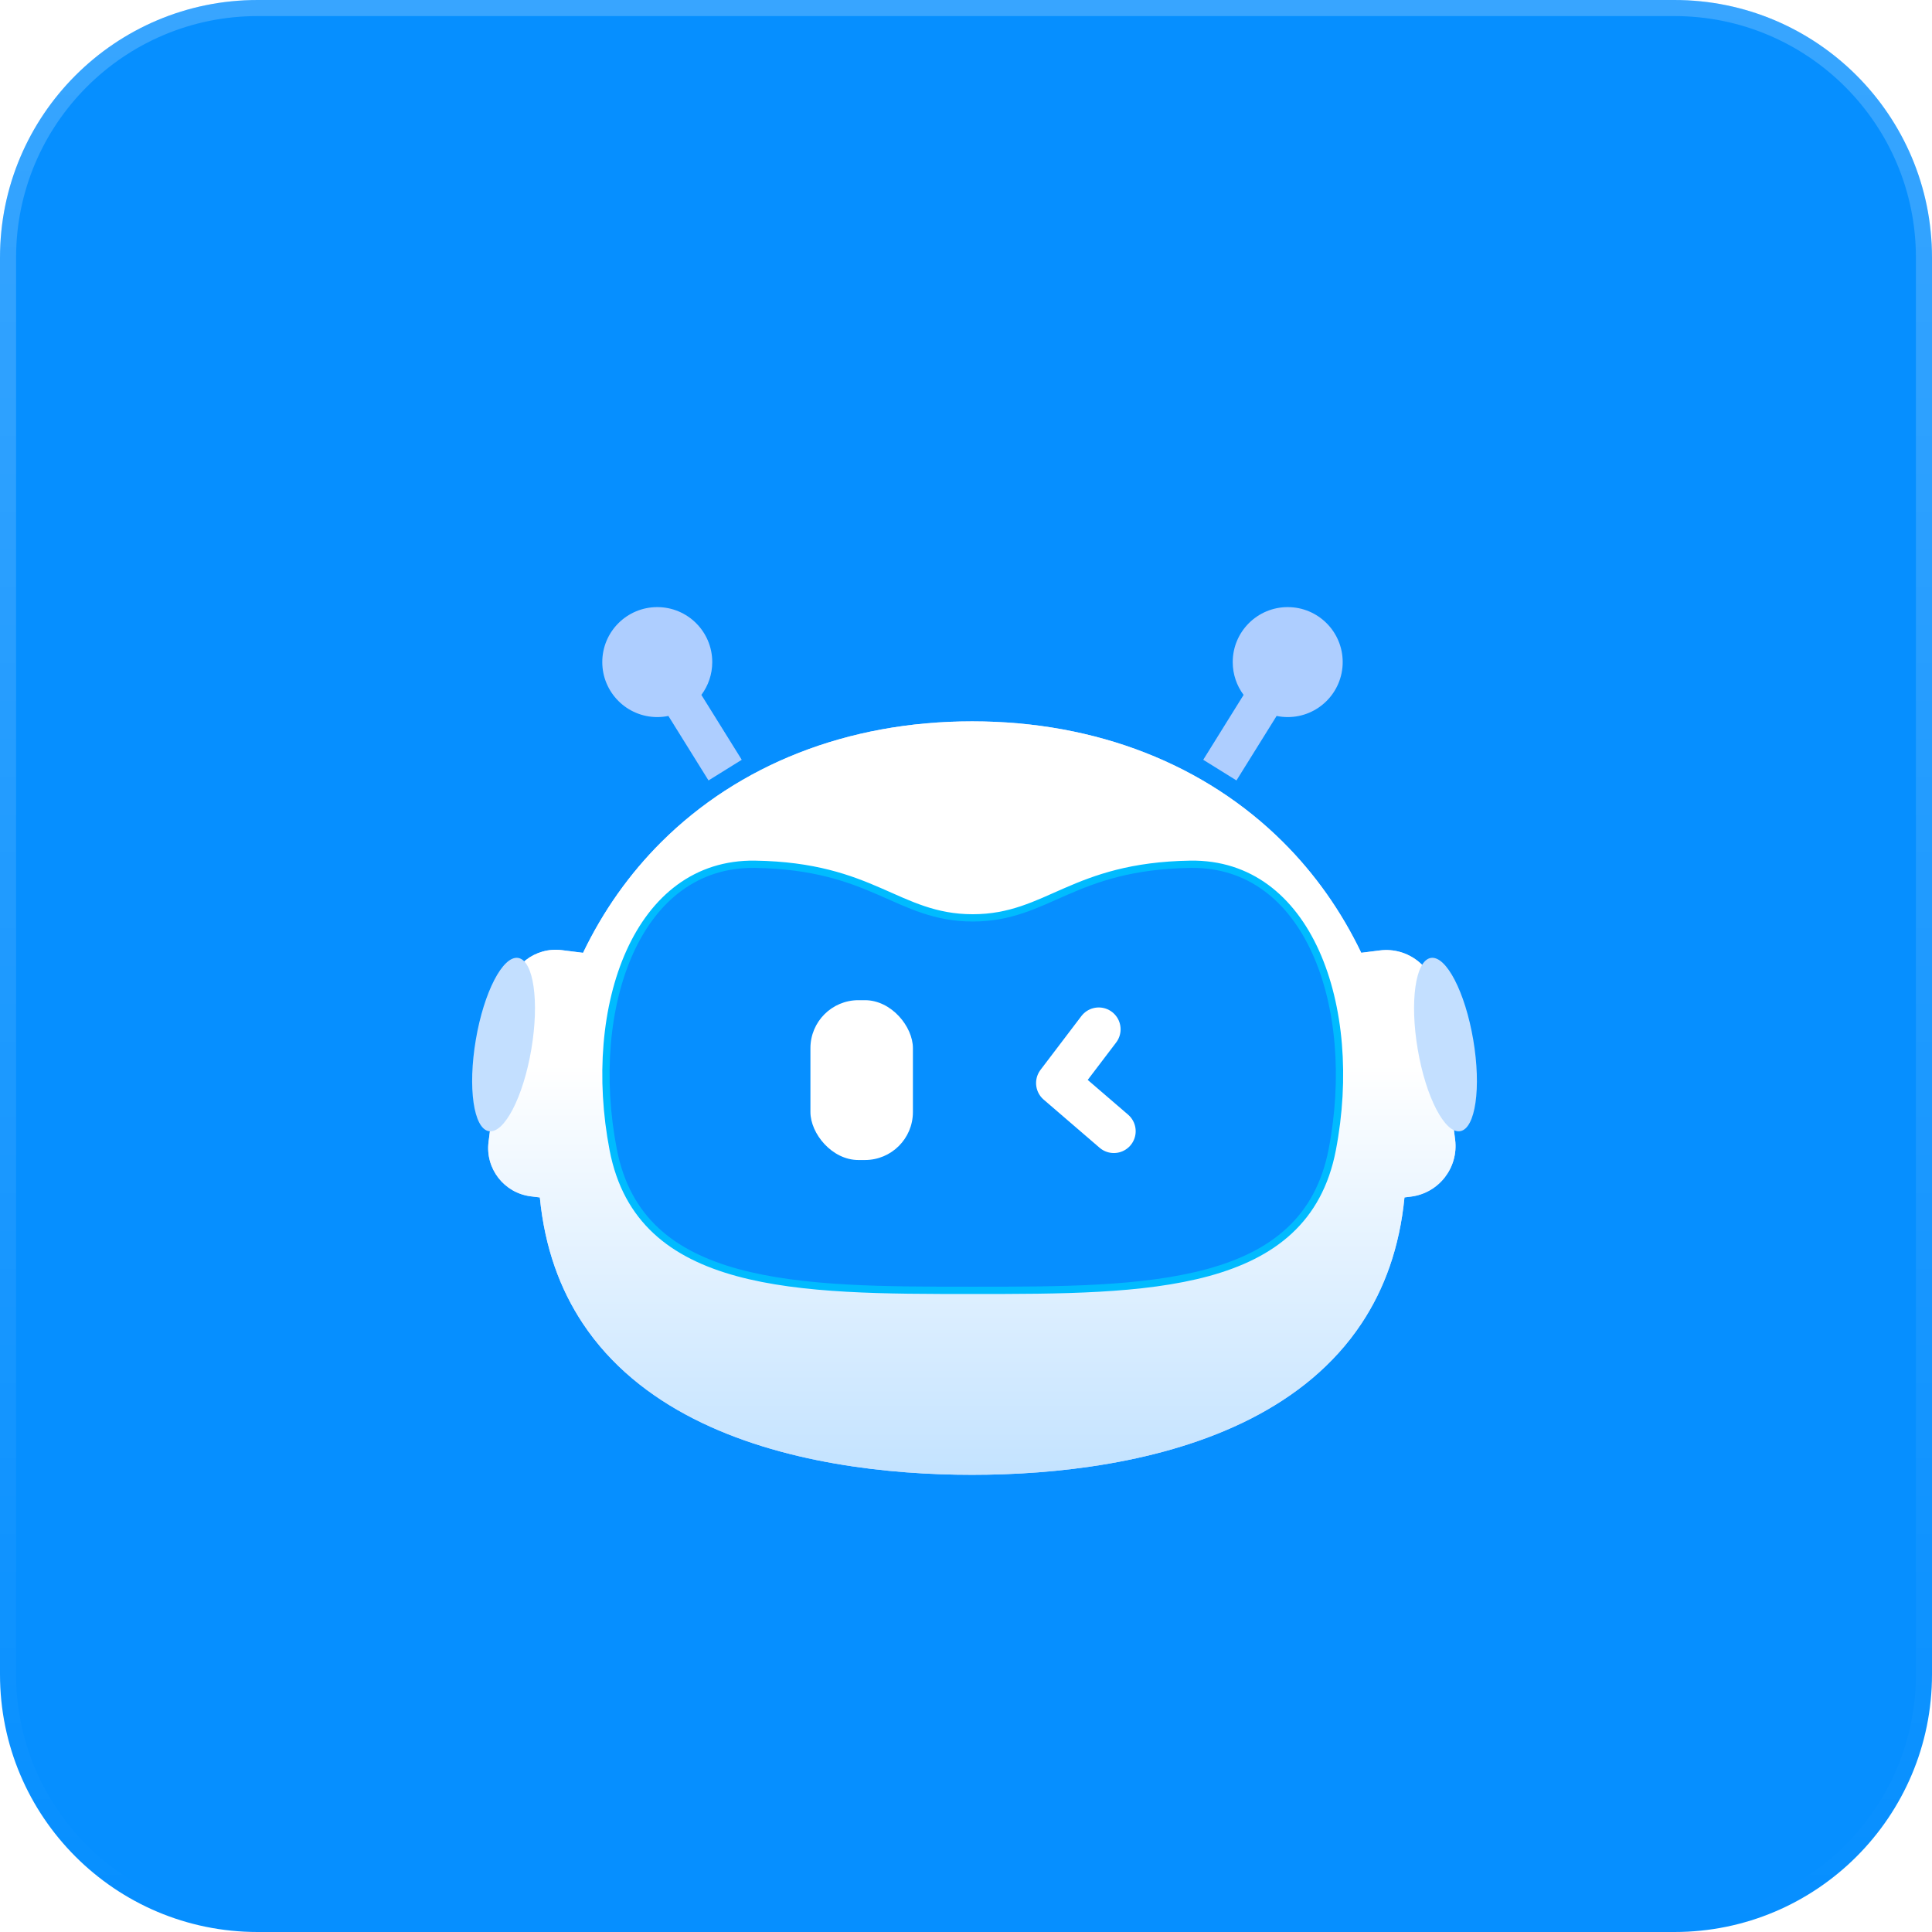
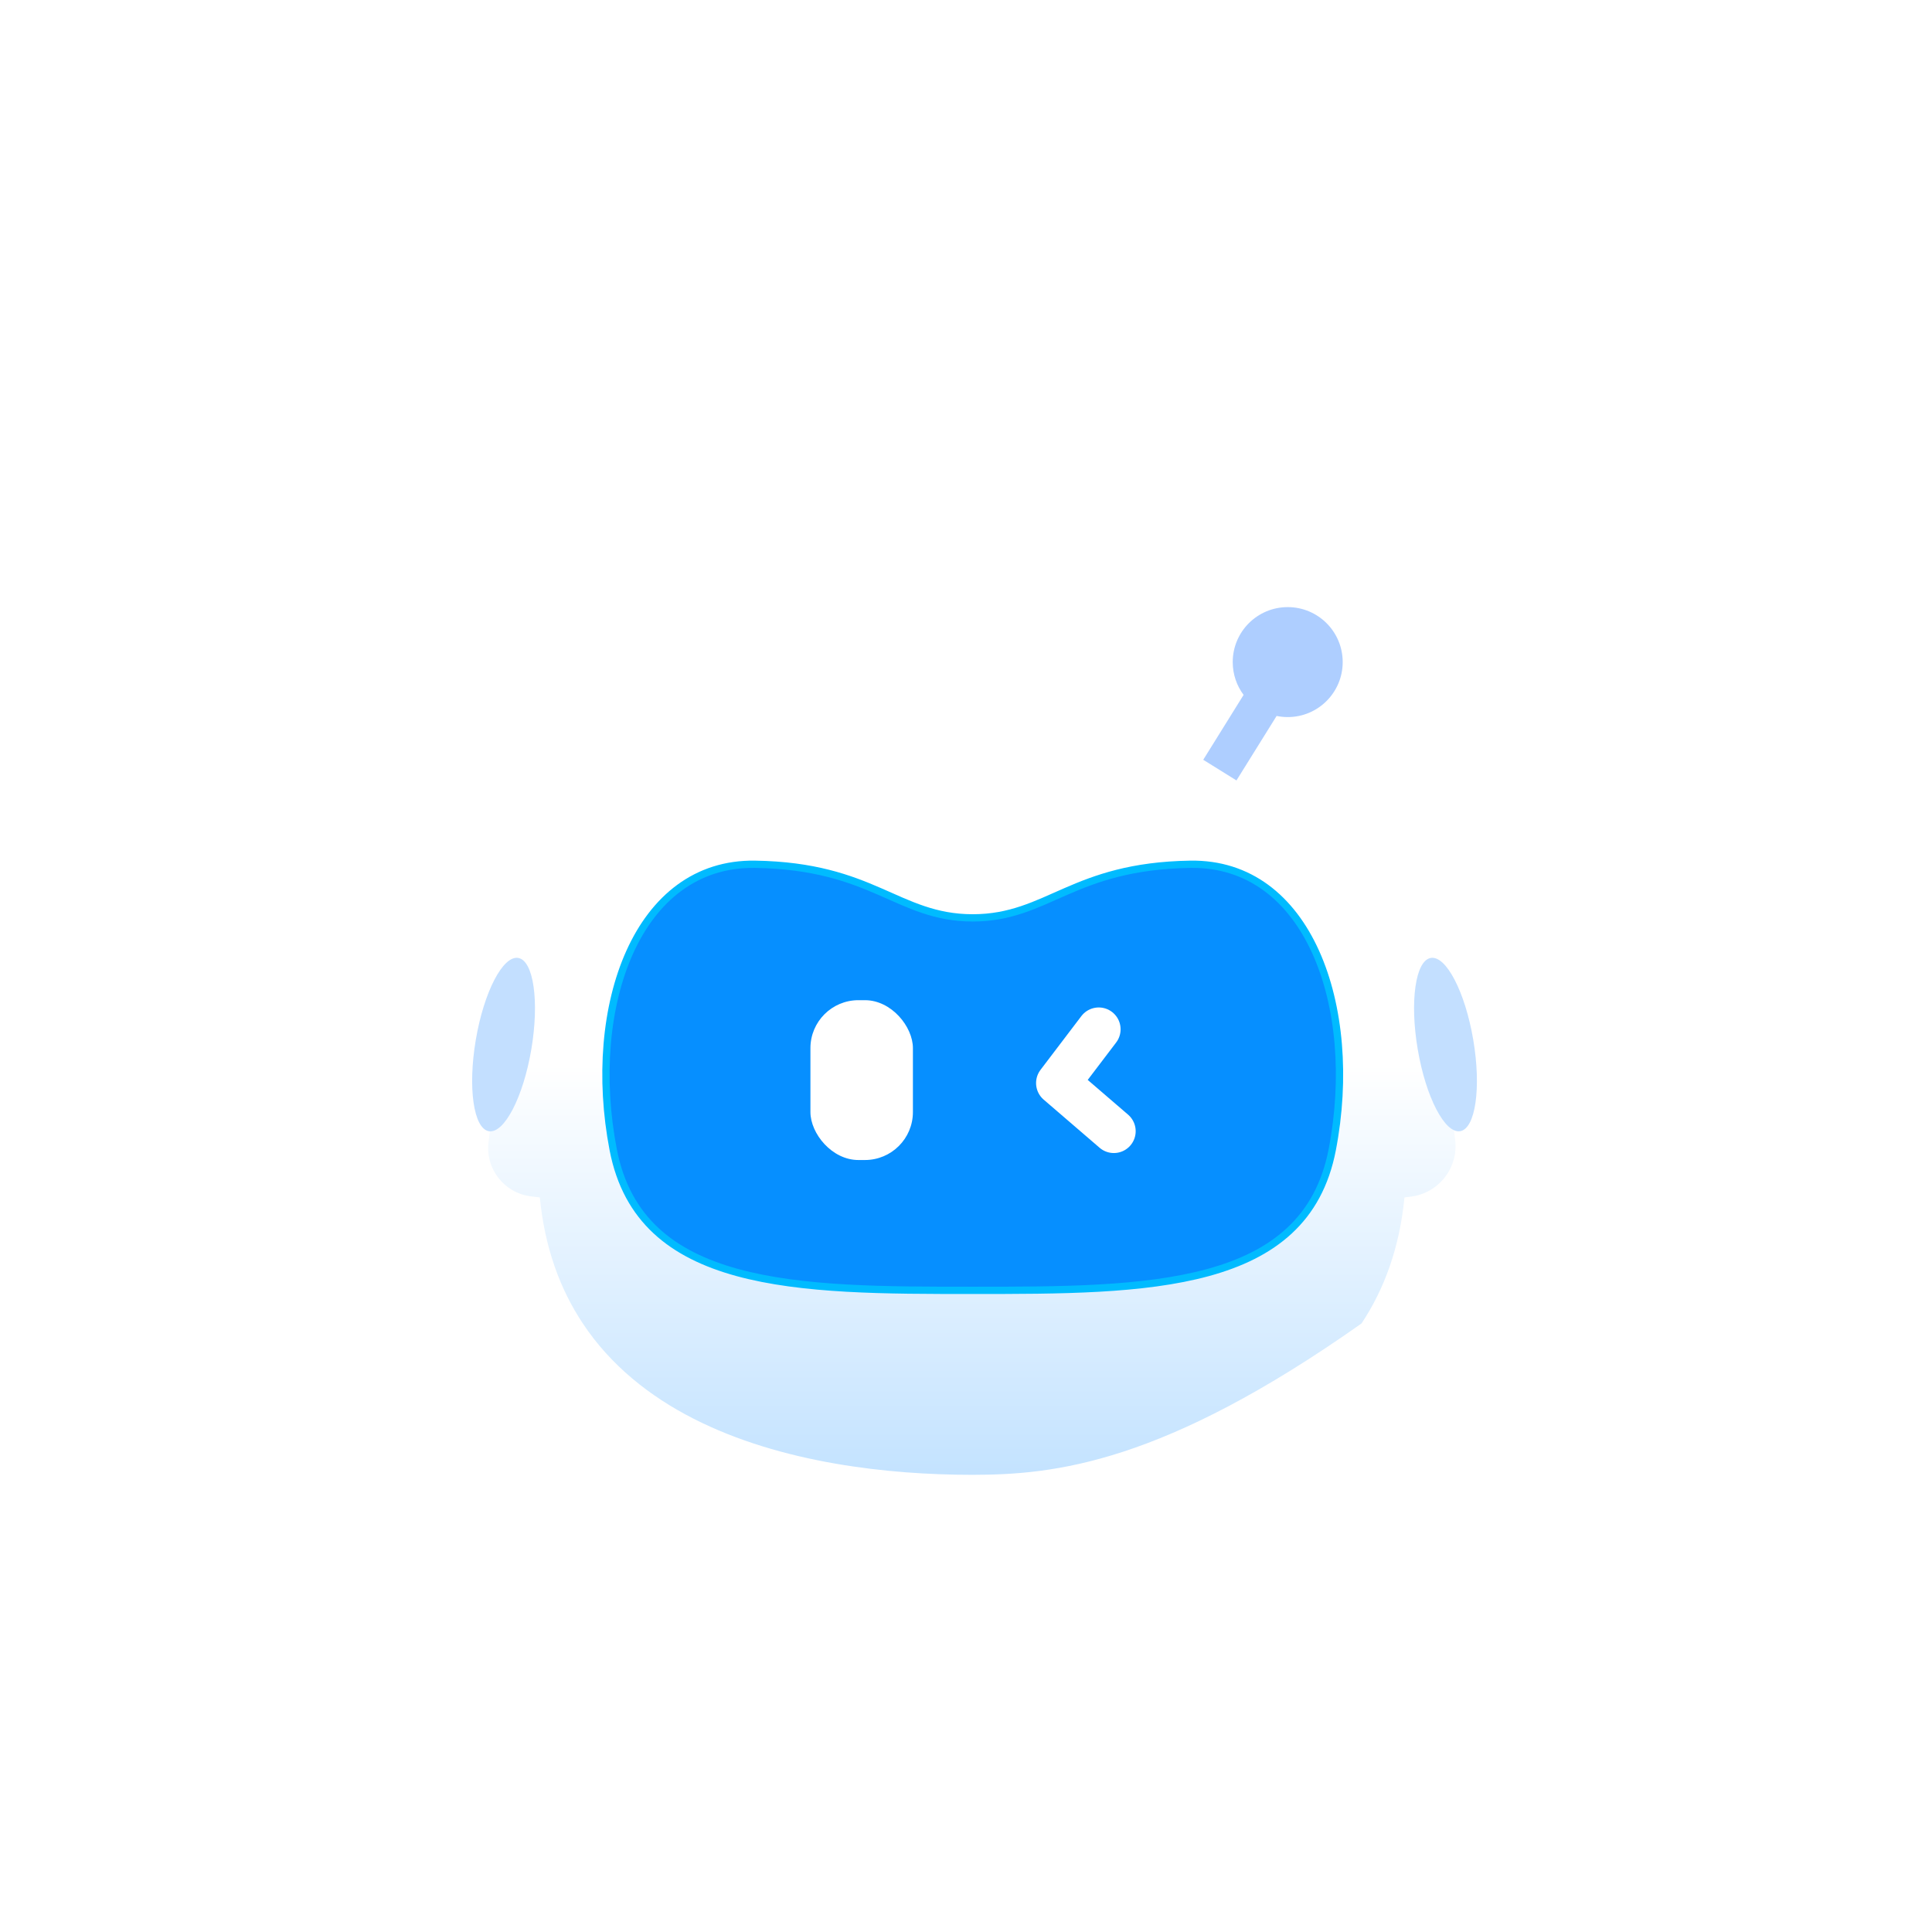
<svg xmlns="http://www.w3.org/2000/svg" width="88" height="88" viewBox="0 0 88 88" fill="none">
-   <path d="M0 11.733C0 5.253 5.253 0 11.733 0H76.267C82.747 0 88 5.253 88 11.733V76.267C88 82.747 82.747 88 76.267 88H11.733C5.253 88 0 82.747 0 76.267V11.733Z" fill="#068FFF" />
  <path d="M11.733 0.366H76.267C82.544 0.366 87.634 5.456 87.634 11.733V76.267C87.634 82.544 82.544 87.634 76.267 87.634H11.733C5.456 87.634 0.366 82.544 0.366 76.267V11.733C0.366 5.456 5.456 0.366 11.733 0.366Z" stroke="url(#paint0_linear_1914_3256)" stroke-opacity="0.2" stroke-width="0.733" />
  <g filter="url(#filter0_d_1914_3256)">
    <g filter="url(#filter1_ii_1914_3256)">
      <path d="M58.654 25C57.27 25 56.149 26.121 56.149 27.504C56.149 28.064 56.333 28.582 56.644 28.999L54.806 31.954L56.319 32.895L58.148 29.957C58.311 29.991 58.48 30.009 58.654 30.009C60.037 30.009 61.158 28.887 61.158 27.504C61.158 26.121 60.037 25 58.654 25Z" fill="#AECEFF" />
-       <path d="M29.938 25C28.555 25 27.433 26.121 27.433 27.504C27.433 28.887 28.555 30.009 29.938 30.009C30.111 30.009 30.281 29.991 30.444 29.957L32.272 32.895L33.786 31.954L31.947 28.999C32.258 28.582 32.442 28.064 32.442 27.504C32.442 26.121 31.321 25 29.938 25Z" fill="#AECEFF" />
    </g>
    <g filter="url(#filter2_ii_1914_3256)">
-       <path d="M44.281 28.214C49.971 28.214 54.916 30.203 58.438 33.711C59.883 35.15 61.085 36.843 62.003 38.756L62.849 38.649C64.121 38.489 65.282 39.389 65.443 40.66L66.279 47.269C66.44 48.54 65.54 49.701 64.268 49.862L63.972 49.899C63.749 52.187 63.052 54.079 62.016 55.639C60.747 57.551 58.977 58.954 56.977 59.975C52.982 62.013 48.05 62.534 44.281 62.534C40.513 62.534 35.58 62.013 31.585 59.975C29.585 58.954 27.815 57.551 26.546 55.639C25.51 54.079 24.812 52.188 24.589 49.9L24.174 49.849C22.959 49.695 22.099 48.586 22.253 47.371L23.114 40.558C23.268 39.343 24.378 38.482 25.593 38.636L26.557 38.758C27.475 36.844 28.679 35.15 30.124 33.711C33.646 30.203 38.59 28.214 44.281 28.214Z" fill="#C5D8FF" />
-       <path d="M44.281 28.214C49.971 28.214 54.916 30.203 58.438 33.711C59.883 35.15 61.085 36.843 62.003 38.756L62.849 38.649C64.121 38.489 65.282 39.389 65.443 40.66L66.279 47.269C66.44 48.54 65.54 49.701 64.268 49.862L63.972 49.899C63.749 52.187 63.052 54.079 62.016 55.639C60.747 57.551 58.977 58.954 56.977 59.975C52.982 62.013 48.05 62.534 44.281 62.534C40.513 62.534 35.58 62.013 31.585 59.975C29.585 58.954 27.815 57.551 26.546 55.639C25.51 54.079 24.812 52.188 24.589 49.9L24.174 49.849C22.959 49.695 22.099 48.586 22.253 47.371L23.114 40.558C23.268 39.343 24.378 38.482 25.593 38.636L26.557 38.758C27.475 36.844 28.679 35.15 30.124 33.711C33.646 30.203 38.59 28.214 44.281 28.214Z" fill="url(#paint1_linear_1914_3256)" />
+       <path d="M44.281 28.214C49.971 28.214 54.916 30.203 58.438 33.711C59.883 35.15 61.085 36.843 62.003 38.756L62.849 38.649C64.121 38.489 65.282 39.389 65.443 40.66L66.279 47.269C66.44 48.54 65.54 49.701 64.268 49.862L63.972 49.899C63.749 52.187 63.052 54.079 62.016 55.639C52.982 62.013 48.05 62.534 44.281 62.534C40.513 62.534 35.58 62.013 31.585 59.975C29.585 58.954 27.815 57.551 26.546 55.639C25.51 54.079 24.812 52.188 24.589 49.9L24.174 49.849C22.959 49.695 22.099 48.586 22.253 47.371L23.114 40.558C23.268 39.343 24.378 38.482 25.593 38.636L26.557 38.758C27.475 36.844 28.679 35.15 30.124 33.711C33.646 30.203 38.59 28.214 44.281 28.214Z" fill="url(#paint1_linear_1914_3256)" />
    </g>
    <path d="M34.395 35.388C37.083 35.43 38.7 36.033 40.066 36.627C41.434 37.222 42.588 37.829 44.307 37.829C46.026 37.829 47.18 37.222 48.547 36.627C49.914 36.033 51.53 35.43 54.218 35.388C56.903 35.346 58.826 36.946 59.93 39.392C61.036 41.842 61.31 45.127 60.683 48.385C60.374 49.988 59.695 51.183 58.732 52.077C57.767 52.974 56.509 53.577 55.032 53.982C52.071 54.793 48.276 54.796 44.307 54.794C40.338 54.796 36.542 54.793 33.581 53.982C32.105 53.577 30.846 52.974 29.881 52.077C28.919 51.183 28.239 49.988 27.93 48.385C27.303 45.127 27.577 41.842 28.683 39.392C29.787 36.946 31.71 35.346 34.395 35.388Z" fill="#068FFF" stroke="#00BBFF" stroke-width="0.332" />
    <g filter="url(#filter3_i_1914_3256)">
      <ellipse cx="65.84" cy="43.599" rx="1.283" ry="4.002" transform="rotate(-9.63 65.84 43.599)" fill="#C3DFFF" />
    </g>
    <g filter="url(#filter4_i_1914_3256)">
      <ellipse cx="1.283" cy="4.002" rx="1.283" ry="4.002" transform="matrix(-0.986 -0.167 -0.167 0.986 24.87 39.868)" fill="#C3DFFF" />
    </g>
    <rect x="36.914" y="41.578" width="4.668" height="7.28" rx="2.185" fill="white" />
    <path d="M50.047 42.904L48.186 45.353L50.734 47.546" stroke="white" stroke-width="1.989" stroke-linecap="round" stroke-linejoin="round" />
  </g>
  <defs>
    <filter id="filter0_d_1914_3256" x="16.331" y="23.806" width="56.113" height="47.879" filterUnits="userSpaceOnUse" color-interpolation-filters="sRGB">
      <feFlood flood-opacity="0" result="BackgroundImageFix" />
      <feColorMatrix in="SourceAlpha" type="matrix" values="0 0 0 0 0 0 0 0 0 0 0 0 0 0 0 0 0 0 127 0" result="hardAlpha" />
      <feOffset dy="3.979" />
      <feGaussianBlur stdDeviation="2.586" />
      <feComposite in2="hardAlpha" operator="out" />
      <feColorMatrix type="matrix" values="0 0 0 0 0 0 0 0 0 0.467 0 0 0 0 0.904 0 0 0 0.25 0" />
      <feBlend mode="normal" in2="BackgroundImageFix" result="effect1_dropShadow_1914_3256" />
      <feBlend mode="normal" in="SourceGraphic" in2="effect1_dropShadow_1914_3256" result="shape" />
    </filter>
    <filter id="filter1_ii_1914_3256" x="27.433" y="23.011" width="33.725" height="10.548" filterUnits="userSpaceOnUse" color-interpolation-filters="sRGB">
      <feFlood flood-opacity="0" result="BackgroundImageFix" />
      <feBlend mode="normal" in="SourceGraphic" in2="BackgroundImageFix" result="shape" />
      <feColorMatrix in="SourceAlpha" type="matrix" values="0 0 0 0 0 0 0 0 0 0 0 0 0 0 0 0 0 0 127 0" result="hardAlpha" />
      <feOffset dy="-1.989" />
      <feGaussianBlur stdDeviation="3.316" />
      <feComposite in2="hardAlpha" operator="arithmetic" k2="-1" k3="1" />
      <feColorMatrix type="matrix" values="0 0 0 0 1 0 0 0 0 1 0 0 0 0 1 0 0 0 1 0" />
      <feBlend mode="normal" in2="shape" result="effect1_innerShadow_1914_3256" />
      <feColorMatrix in="SourceAlpha" type="matrix" values="0 0 0 0 0 0 0 0 0 0 0 0 0 0 0 0 0 0 127 0" result="hardAlpha" />
      <feOffset dy="0.663" />
      <feGaussianBlur stdDeviation="0.696" />
      <feComposite in2="hardAlpha" operator="arithmetic" k2="-1" k3="1" />
      <feColorMatrix type="matrix" values="0 0 0 0 1 0 0 0 0 1 0 0 0 0 1 0 0 0 1 0" />
      <feBlend mode="normal" in2="effect1_innerShadow_1914_3256" result="effect2_innerShadow_1914_3256" />
    </filter>
    <filter id="filter2_ii_1914_3256" x="22.235" y="26.224" width="44.063" height="38.962" filterUnits="userSpaceOnUse" color-interpolation-filters="sRGB">
      <feFlood flood-opacity="0" result="BackgroundImageFix" />
      <feBlend mode="normal" in="SourceGraphic" in2="BackgroundImageFix" result="shape" />
      <feColorMatrix in="SourceAlpha" type="matrix" values="0 0 0 0 0 0 0 0 0 0 0 0 0 0 0 0 0 0 127 0" result="hardAlpha" />
      <feOffset dy="-1.989" />
      <feGaussianBlur stdDeviation="3.316" />
      <feComposite in2="hardAlpha" operator="arithmetic" k2="-1" k3="1" />
      <feColorMatrix type="matrix" values="0 0 0 0 1 0 0 0 0 1 0 0 0 0 1 0 0 0 0.47 0" />
      <feBlend mode="normal" in2="shape" result="effect1_innerShadow_1914_3256" />
      <feColorMatrix in="SourceAlpha" type="matrix" values="0 0 0 0 0 0 0 0 0 0 0 0 0 0 0 0 0 0 127 0" result="hardAlpha" />
      <feOffset dy="2.652" />
      <feGaussianBlur stdDeviation="3.316" />
      <feComposite in2="hardAlpha" operator="arithmetic" k2="-1" k3="1" />
      <feColorMatrix type="matrix" values="0 0 0 0 1 0 0 0 0 1 0 0 0 0 1 0 0 0 0.47 0" />
      <feBlend mode="normal" in2="effect1_innerShadow_1914_3256" result="effect2_innerShadow_1914_3256" />
    </filter>
    <filter id="filter3_i_1914_3256" x="64.408" y="39.648" width="2.864" height="7.903" filterUnits="userSpaceOnUse" color-interpolation-filters="sRGB">
      <feFlood flood-opacity="0" result="BackgroundImageFix" />
      <feBlend mode="normal" in="SourceGraphic" in2="BackgroundImageFix" result="shape" />
      <feColorMatrix in="SourceAlpha" type="matrix" values="0 0 0 0 0 0 0 0 0 0 0 0 0 0 0 0 0 0 127 0" result="hardAlpha" />
      <feOffset />
      <feGaussianBlur stdDeviation="0.962" />
      <feComposite in2="hardAlpha" operator="arithmetic" k2="-1" k3="1" />
      <feColorMatrix type="matrix" values="0 0 0 0 1 0 0 0 0 1 0 0 0 0 1 0 0 0 0.72 0" />
      <feBlend mode="normal" in2="shape" result="effect1_innerShadow_1914_3256" />
    </filter>
    <filter id="filter4_i_1914_3256" x="21.503" y="39.648" width="2.864" height="7.903" filterUnits="userSpaceOnUse" color-interpolation-filters="sRGB">
      <feFlood flood-opacity="0" result="BackgroundImageFix" />
      <feBlend mode="normal" in="SourceGraphic" in2="BackgroundImageFix" result="shape" />
      <feColorMatrix in="SourceAlpha" type="matrix" values="0 0 0 0 0 0 0 0 0 0 0 0 0 0 0 0 0 0 127 0" result="hardAlpha" />
      <feOffset />
      <feGaussianBlur stdDeviation="0.962" />
      <feComposite in2="hardAlpha" operator="arithmetic" k2="-1" k3="1" />
      <feColorMatrix type="matrix" values="0 0 0 0 1 0 0 0 0 1 0 0 0 0 1 0 0 0 0.72 0" />
      <feBlend mode="normal" in2="shape" result="effect1_innerShadow_1914_3256" />
    </filter>
    <linearGradient id="paint0_linear_1914_3256" x1="44" y1="0" x2="44" y2="88" gradientUnits="userSpaceOnUse">
      <stop stop-color="white" />
      <stop offset="1" stop-color="white" stop-opacity="0" />
    </linearGradient>
    <linearGradient id="paint1_linear_1914_3256" x1="44.281" y1="28.38" x2="44.281" y2="62.368" gradientUnits="userSpaceOnUse">
      <stop offset="0.455" stop-color="white" />
      <stop offset="1" stop-color="#C4E3FF" />
    </linearGradient>
  </defs>
</svg>